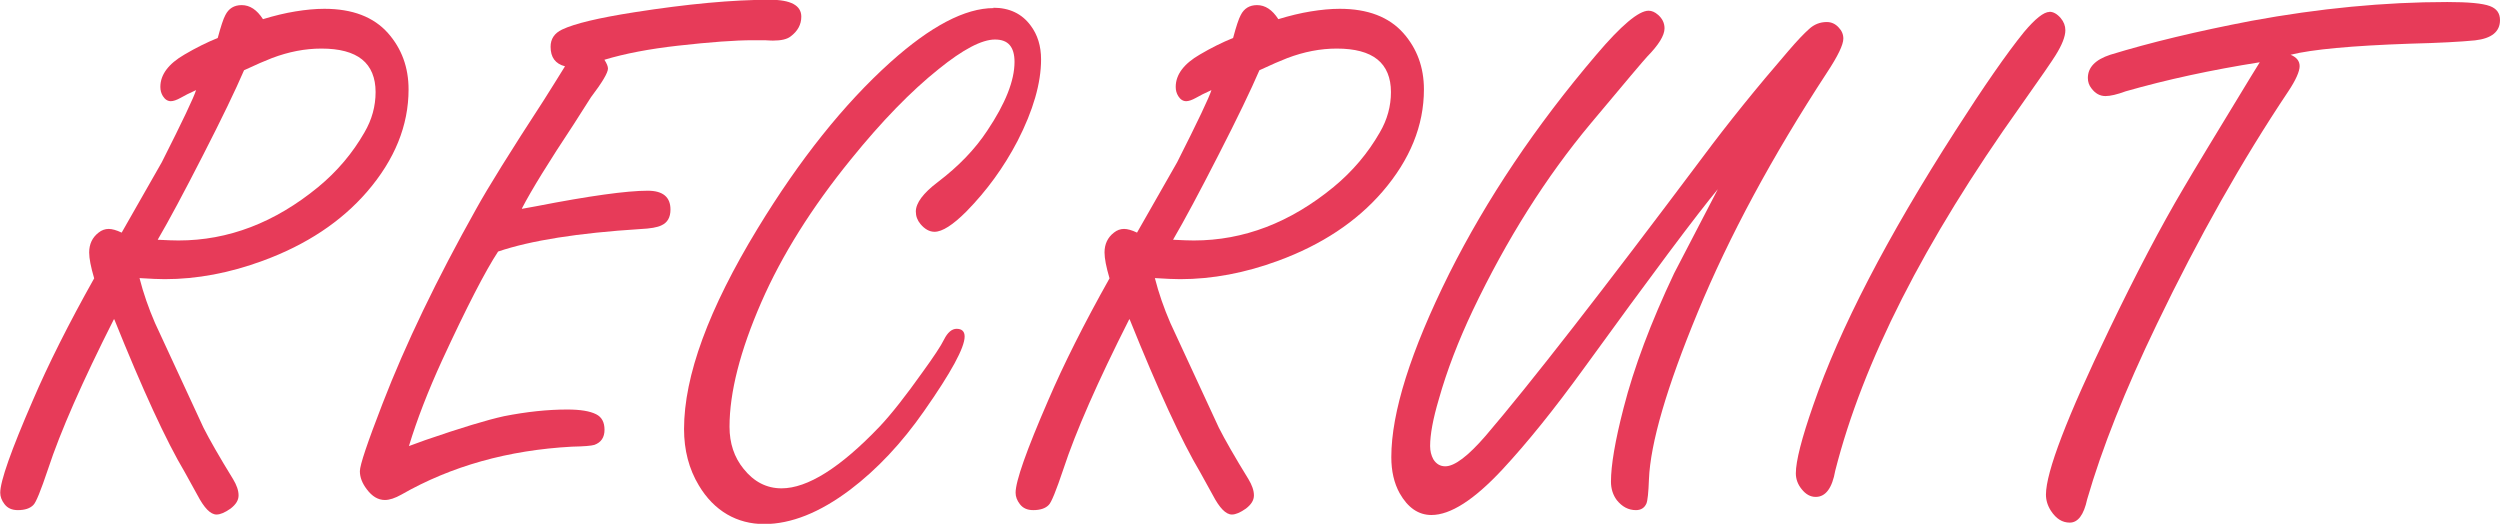
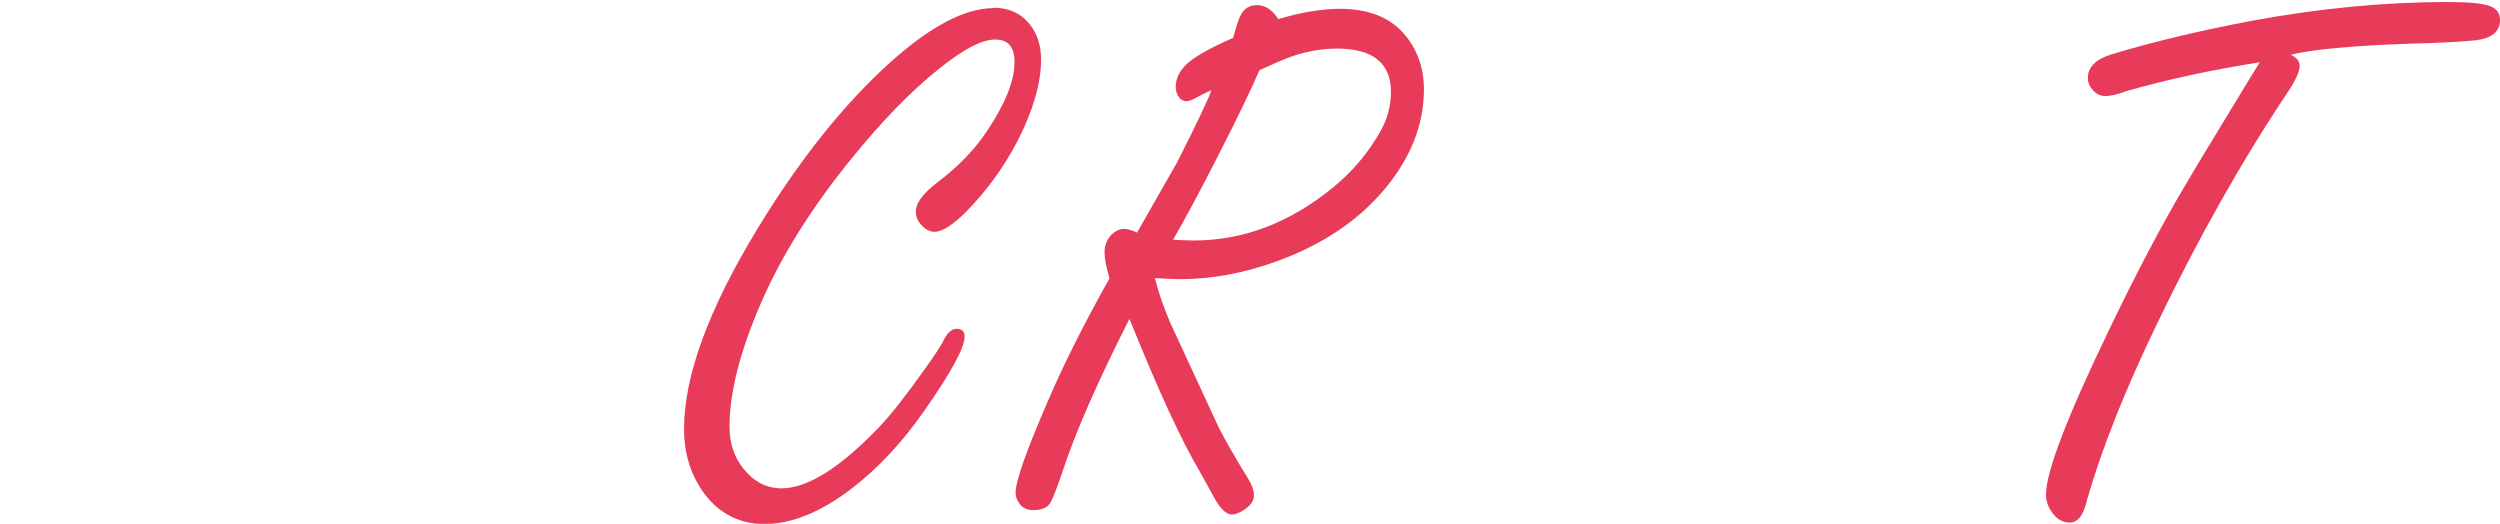
<svg xmlns="http://www.w3.org/2000/svg" id="_レイヤー_2" viewBox="0 0 210 44">
  <defs>
    <style>.cls-1{fill:#E73B59;stroke-width:0px;}</style>
  </defs>
  <g id="OGP_ログイン_など">
-     <path class="cls-1" d="M9.56,26.83c-2.65,5.24-4.49,9.43-5.52,12.56-.61,1.82-1.02,2.83-1.24,3.03-.28.29-.72.43-1.3.43-.49,0-.86-.16-1.12-.5-.24-.31-.36-.63-.36-.96,0-.97.91-3.55,2.73-7.74,1.29-3.01,3.01-6.44,5.16-10.27-.28-.95-.42-1.67-.42-2.17,0-.7.26-1.26.79-1.67.26-.21.55-.31.85-.31.28,0,.65.1,1.09.31.3-.54,1.43-2.51,3.37-5.91,1.74-3.44,2.7-5.47,2.88-6.06-.55.25-.98.46-1.3.65-.34.19-.62.28-.82.28-.26,0-.49-.14-.67-.43-.14-.23-.21-.48-.21-.77,0-1.03.68-1.94,2.03-2.72.95-.56,1.88-1.02,2.79-1.39.26-.97.47-1.61.64-1.92.28-.56.74-.84,1.37-.84.69,0,1.28.39,1.79,1.18.95-.29,1.86-.51,2.72-.65.86-.14,1.67-.22,2.44-.22,2.35,0,4.13.68,5.34,2.04,1.15,1.3,1.73,2.88,1.73,4.73,0,3.03-1.16,5.9-3.49,8.6-2.18,2.52-5.1,4.45-8.74,5.79-2.79,1.03-5.54,1.55-8.25,1.55-.47,0-1.17-.03-2.12-.09.32,1.26.76,2.52,1.3,3.77.95,2.04,2.31,4.97,4.07,8.79.51,1.01,1.34,2.46,2.49,4.33.3.5.46.95.46,1.36s-.22.76-.67,1.11c-.47.33-.86.5-1.18.5-.51,0-1.04-.55-1.61-1.64-.28-.52-.64-1.15-1.06-1.92-1.56-2.62-3.53-6.9-5.92-12.84ZM13.26,20.14c.77.04,1.34.06,1.73.06,4.19,0,8.1-1.5,11.74-4.49,1.6-1.32,2.89-2.85,3.88-4.58.63-1.07.94-2.21.94-3.4s-.38-2.13-1.14-2.74c-.76-.61-1.9-.91-3.41-.91-1.38,0-2.76.27-4.16.8-.55.21-1.33.55-2.34,1.02-.71,1.65-1.86,4.04-3.46,7.16-1.6,3.13-2.86,5.48-3.79,7.07Z" />
-     <path class="cls-1" d="M43.85,17.54l1.21-.22c4.47-.87,7.59-1.3,9.35-1.3,1.27,0,1.91.53,1.91,1.58,0,.66-.25,1.1-.76,1.33-.34.17-.93.27-1.76.31-5.24.33-9.22.96-11.96,1.89-1.07,1.63-2.64,4.67-4.7,9.13-1.19,2.6-2.12,5-2.79,7.21.46-.16.92-.33,1.37-.5,2.99-1.03,5.2-1.7,6.62-2.01,1.88-.37,3.65-.56,5.31-.56,1.09,0,1.9.13,2.43.4.46.23.7.66.7,1.3s-.28,1.06-.85,1.27c-.26.08-.89.13-1.88.15-5.36.29-10.14,1.63-14.32,4.02-.55.31-1.01.46-1.4.46-.57,0-1.07-.3-1.52-.9-.38-.5-.58-1-.58-1.52s.64-2.41,1.91-5.69c1.92-4.97,4.54-10.42,7.86-16.34.99-1.79,2.87-4.82,5.64-9.07.63-.99,1.23-1.96,1.82-2.91-.81-.21-1.21-.75-1.21-1.64,0-.66.32-1.14.97-1.45,1.05-.5,3.07-.98,6.07-1.45,4.47-.7,8.26-1.05,11.38-1.05,1.76,0,2.64.48,2.64,1.42,0,.66-.3,1.22-.91,1.67-.3.23-.79.34-1.46.34-.04,0-.27,0-.7-.03h-1c-1.46,0-3.56.15-6.31.46-2.39.27-4.44.66-6.16,1.18.2.31.3.56.3.74,0,.35-.48,1.16-1.43,2.41l-1.46,2.29c-2.08,3.14-3.53,5.49-4.34,7.05Z" />
    <path class="cls-1" d="M83.44.65c1.35,0,2.4.5,3.13,1.49.59.78.88,1.73.88,2.85,0,2-.66,4.28-1.97,6.84-1.15,2.21-2.59,4.19-4.31,5.94-1.13,1.13-2.02,1.7-2.67,1.7-.42,0-.82-.22-1.18-.65-.26-.31-.39-.66-.39-1.05,0-.72.62-1.55,1.85-2.48,1.74-1.32,3.13-2.76,4.16-4.33,1.52-2.27,2.28-4.19,2.28-5.76,0-.64-.14-1.11-.41-1.42-.27-.31-.68-.46-1.23-.46-1.11,0-2.69.83-4.73,2.48-2.33,1.86-4.78,4.38-7.37,7.58-3.3,4.06-5.81,8.07-7.53,12.01-1.78,4.08-2.67,7.57-2.67,10.46,0,1.38.39,2.56,1.18,3.53.87,1.09,1.93,1.64,3.19,1.64,2.18,0,4.94-1.73,8.25-5.2.99-1.05,2.19-2.58,3.61-4.58.93-1.28,1.53-2.19,1.79-2.72.3-.6.66-.9,1.06-.9.44,0,.67.22.67.65,0,.93-1.13,3.01-3.4,6.25-1.88,2.7-3.96,4.91-6.22,6.62-2.55,1.92-4.96,2.88-7.22,2.88s-4.2-1.08-5.49-3.25c-.83-1.38-1.24-2.96-1.24-4.73,0-4.46,2.06-10.08,6.19-16.86,3.52-5.78,7.23-10.43,11.14-13.95,3.38-3.03,6.27-4.55,8.68-4.55Z" />
    <path class="cls-1" d="M94.85,26.83c-2.65,5.24-4.49,9.43-5.52,12.56-.61,1.82-1.02,2.83-1.24,3.03-.28.29-.72.43-1.3.43-.49,0-.86-.16-1.12-.5-.24-.31-.36-.63-.36-.96,0-.97.91-3.55,2.73-7.74,1.29-3.01,3.01-6.44,5.16-10.27-.28-.95-.42-1.67-.42-2.17,0-.7.26-1.26.79-1.67.26-.21.55-.31.85-.31.28,0,.65.1,1.09.31.3-.54,1.43-2.51,3.37-5.91,1.74-3.44,2.7-5.47,2.88-6.06-.55.25-.98.46-1.3.65-.34.19-.62.28-.82.28-.26,0-.49-.14-.67-.43-.14-.23-.21-.48-.21-.77,0-1.03.68-1.94,2.03-2.72.95-.56,1.88-1.02,2.79-1.39.26-.97.47-1.61.64-1.92.28-.56.74-.84,1.37-.84.69,0,1.28.39,1.79,1.18.95-.29,1.86-.51,2.72-.65.86-.14,1.67-.22,2.44-.22,2.35,0,4.13.68,5.34,2.04,1.15,1.3,1.73,2.88,1.73,4.73,0,3.03-1.16,5.9-3.49,8.6-2.18,2.52-5.1,4.45-8.74,5.79-2.79,1.03-5.54,1.55-8.25,1.55-.47,0-1.17-.03-2.12-.09.32,1.26.76,2.52,1.3,3.77.95,2.04,2.31,4.97,4.07,8.79.51,1.01,1.34,2.46,2.49,4.33.3.5.46.95.46,1.36s-.22.76-.67,1.11c-.47.33-.86.5-1.18.5-.51,0-1.04-.55-1.61-1.64-.28-.52-.64-1.15-1.06-1.92-1.56-2.62-3.53-6.9-5.92-12.84ZM98.55,20.14c.77.04,1.34.06,1.73.06,4.19,0,8.1-1.5,11.74-4.49,1.6-1.32,2.89-2.85,3.88-4.58.63-1.07.94-2.21.94-3.4s-.38-2.13-1.14-2.74c-.76-.61-1.9-.91-3.41-.91-1.38,0-2.76.27-4.16.8-.55.21-1.33.55-2.34,1.02-.71,1.65-1.86,4.04-3.46,7.16-1.6,3.13-2.86,5.48-3.79,7.07Z" />
-     <path class="cls-1" d="M144.34,15.84c-1.82,2.19-5.61,7.26-11.38,15.22-2.41,3.32-4.66,6.12-6.77,8.39-2.37,2.54-4.35,3.81-5.95,3.81-1.09,0-1.98-.61-2.67-1.83-.47-.85-.7-1.86-.7-3.03,0-3.75,1.62-8.89,4.86-15.41,3.16-6.29,7.27-12.42,12.35-18.38,2.1-2.48,3.57-3.71,4.4-3.71.26,0,.53.11.79.34.36.31.55.69.55,1.14,0,.6-.49,1.39-1.46,2.38-.22.23-1.8,2.09-4.73,5.6-3.76,4.5-7.07,9.74-9.92,15.72-1.21,2.56-2.17,5.04-2.85,7.46-.49,1.65-.73,2.96-.73,3.93,0,.41.09.78.27,1.11.24.39.58.59,1,.59.79,0,1.92-.86,3.4-2.57,3.72-4.35,9.8-12.16,18.24-23.42,2.12-2.85,4.52-5.82,7.19-8.91.73-.85,1.3-1.45,1.73-1.83.42-.39.92-.59,1.49-.59.38,0,.72.15,1,.46.26.27.39.58.39.93,0,.52-.46,1.47-1.37,2.85-4.61,7.05-8.23,13.77-10.86,20.14-2.61,6.31-3.98,11-4.1,14.05-.04,1.09-.11,1.76-.21,2.01-.16.37-.46.56-.88.56-.63,0-1.16-.28-1.61-.84-.32-.43-.49-.95-.49-1.55,0-1.38.35-3.44,1.06-6.19.87-3.4,2.29-7.18,4.25-11.32.12-.23,1.35-2.6,3.7-7.12Z" />
-     <path class="cls-1" d="M172.16.99c.32,0,.64.18.94.53.26.31.39.65.39,1.02,0,.52-.27,1.22-.82,2.1-.26.43-1.25,1.87-2.97,4.3-8.05,11.3-13.23,21.5-15.54,30.6-.26,1.47-.81,2.2-1.64,2.2-.45,0-.84-.22-1.18-.65-.32-.39-.49-.84-.49-1.33,0-1.03.49-2.94,1.46-5.72,2.22-6.44,6.21-14.13,11.96-23.08,2.35-3.67,4.26-6.43,5.74-8.26.95-1.13,1.67-1.7,2.15-1.7Z" />
    <path class="cls-1" d="M189.82,5.23c-4.05.64-7.8,1.45-11.26,2.44-.73.27-1.3.4-1.7.4-.47,0-.86-.22-1.18-.65-.2-.25-.3-.54-.3-.87,0-.89.63-1.54,1.88-1.95,3.36-1.03,7.31-1.98,11.86-2.85,5.7-1.05,11.19-1.58,16.45-1.58,1.78,0,2.97.11,3.58.34.57.21.85.6.85,1.18,0,.97-.7,1.54-2.09,1.7-1.21.12-3.05.22-5.49.28-4.88.17-8.21.48-10.01.93.51.21.76.53.76.96s-.32,1.17-.97,2.14c-3.84,5.74-7.52,12.24-11.02,19.52-2.67,5.53-4.62,10.44-5.86,14.73-.28,1.3-.77,1.95-1.46,1.95-.63,0-1.15-.33-1.58-.99-.28-.43-.42-.89-.42-1.36,0-1.9,1.77-6.52,5.31-13.86,2.27-4.72,4.36-8.7,6.28-11.94.77-1.32,2.62-4.38,5.55-9.19l.82-1.33Z" />
  </g>
</svg>